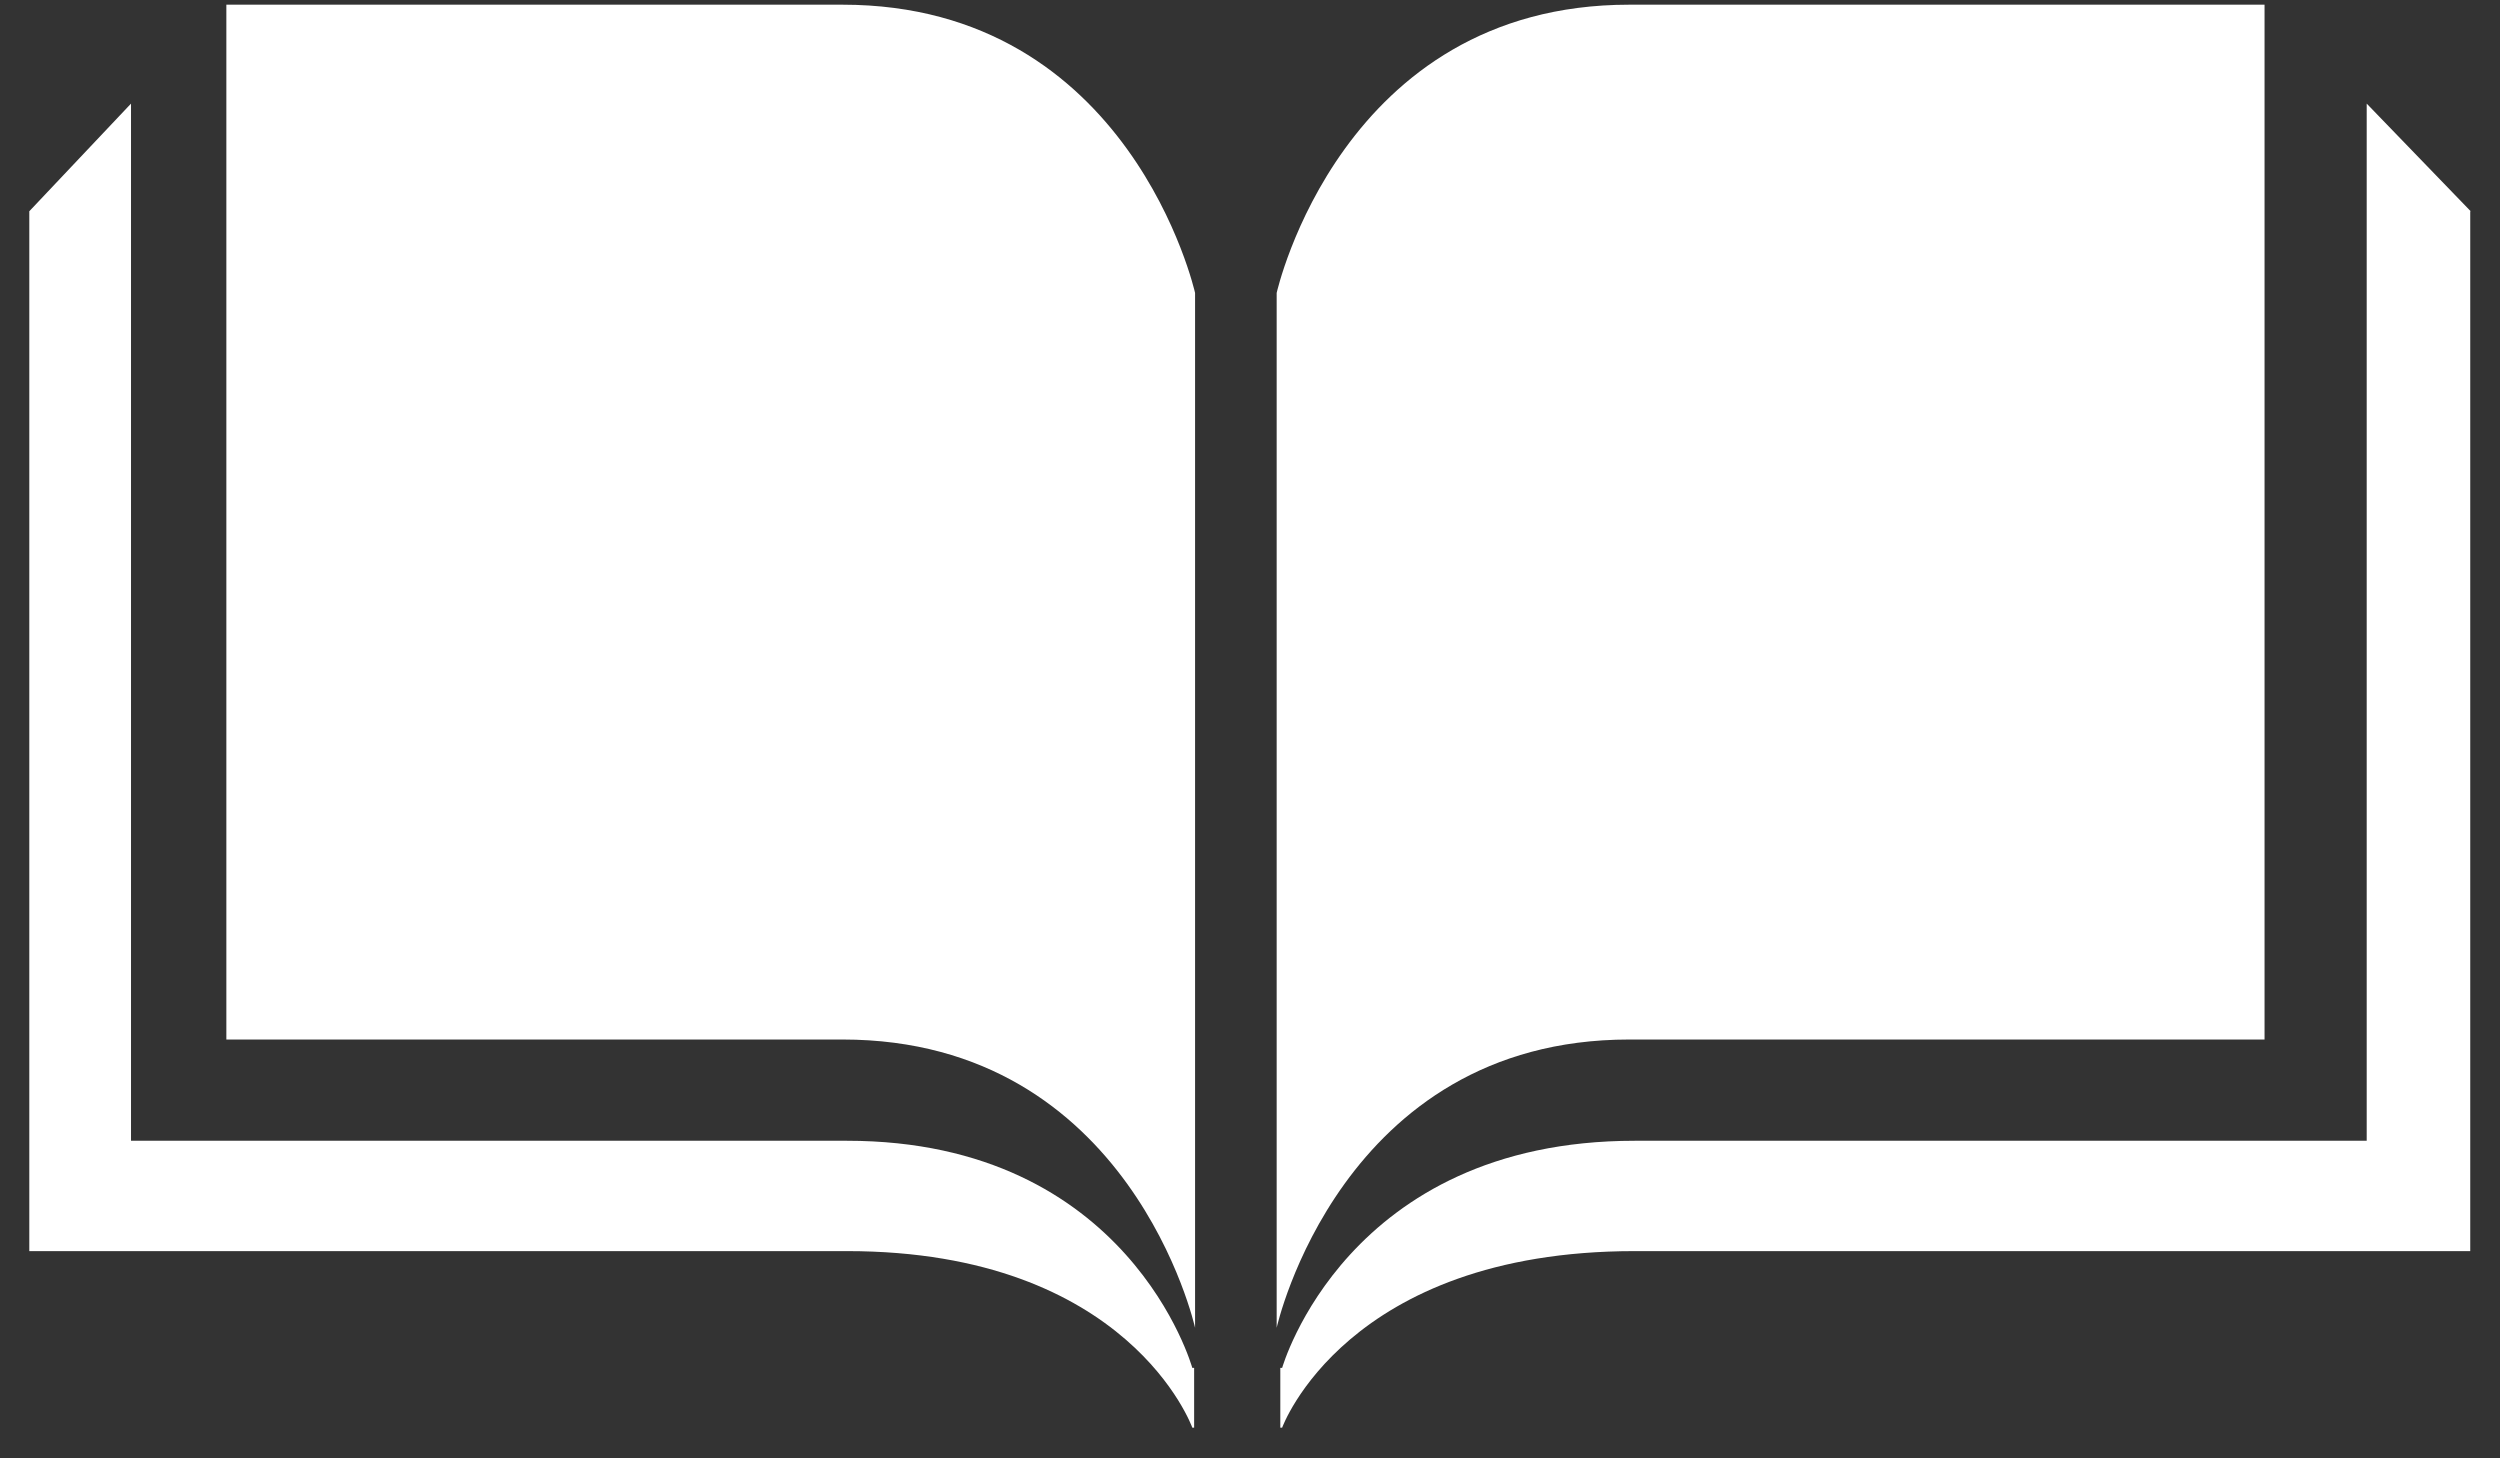
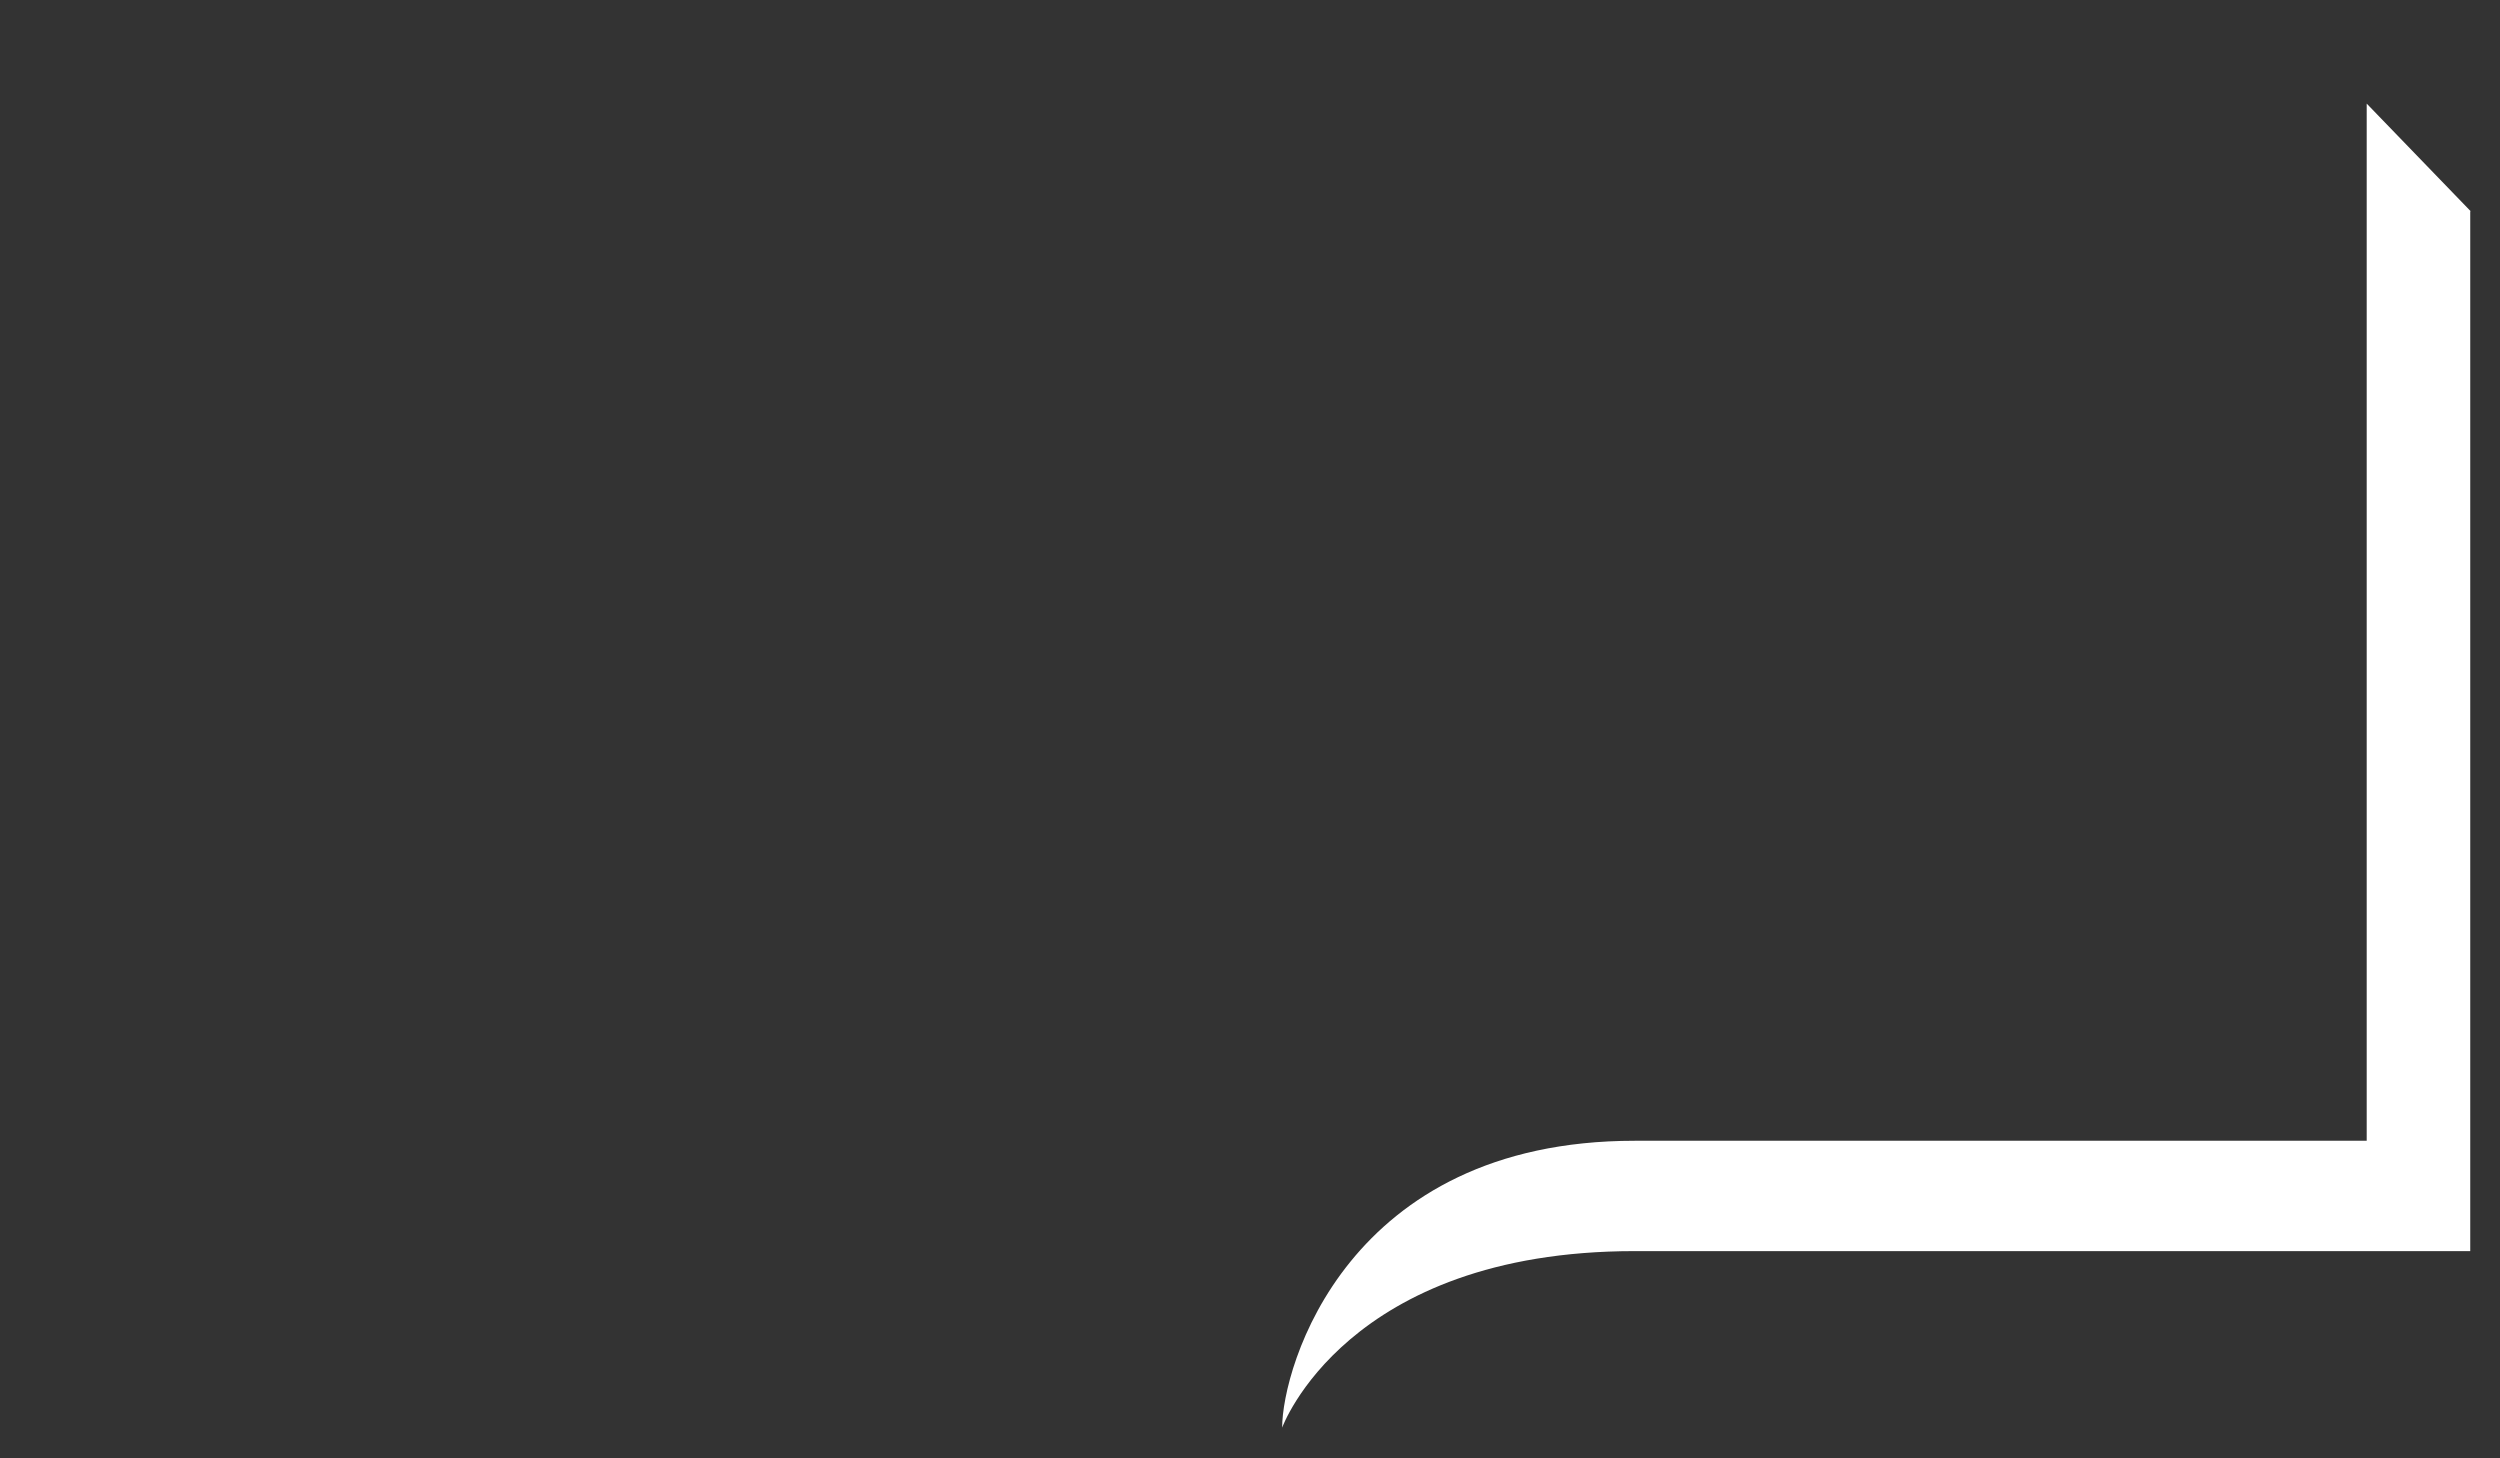
<svg xmlns="http://www.w3.org/2000/svg" width="72" height="42" viewBox="0 0 72 42" fill="none">
  <rect x="0" y="0" width="72" height="42" fill="#333333" stroke="none" />
-   <path d="M6.519 29.938H24.265C32.579 29.938 34.418 38.24 34.418 38.24V8.436C34.418 8.436 32.566 0.135 24.265 0.135H6.519V29.938Z" fill="white" />
-   <path d="M65.219 29.938H46.921C38.607 29.938 36.768 38.24 36.768 38.24V8.436C36.768 8.436 38.62 0.135 46.921 0.135H65.219V29.938Z" fill="white" />
-   <path d="M71.143 6.084V36.032H47.079C38.765 36.032 36.926 41.116 36.926 41.116H36.873V39.395H36.926C36.926 39.395 38.778 32.854 47.079 32.854H68.161V2.984L71.156 6.084H71.143Z" fill="white" />
-   <path d="M0.844 6.084V36.032H24.395C32.526 36.032 34.338 41.116 34.338 41.116H34.391V39.395H34.338C34.338 39.395 32.526 32.854 24.395 32.854H3.773V2.984L0.844 6.084Z" fill="white" />
+   <path d="M71.143 6.084V36.032H47.079C38.765 36.032 36.926 41.116 36.926 41.116H36.873H36.926C36.926 39.395 38.778 32.854 47.079 32.854H68.161V2.984L71.156 6.084H71.143Z" fill="white" />
</svg>